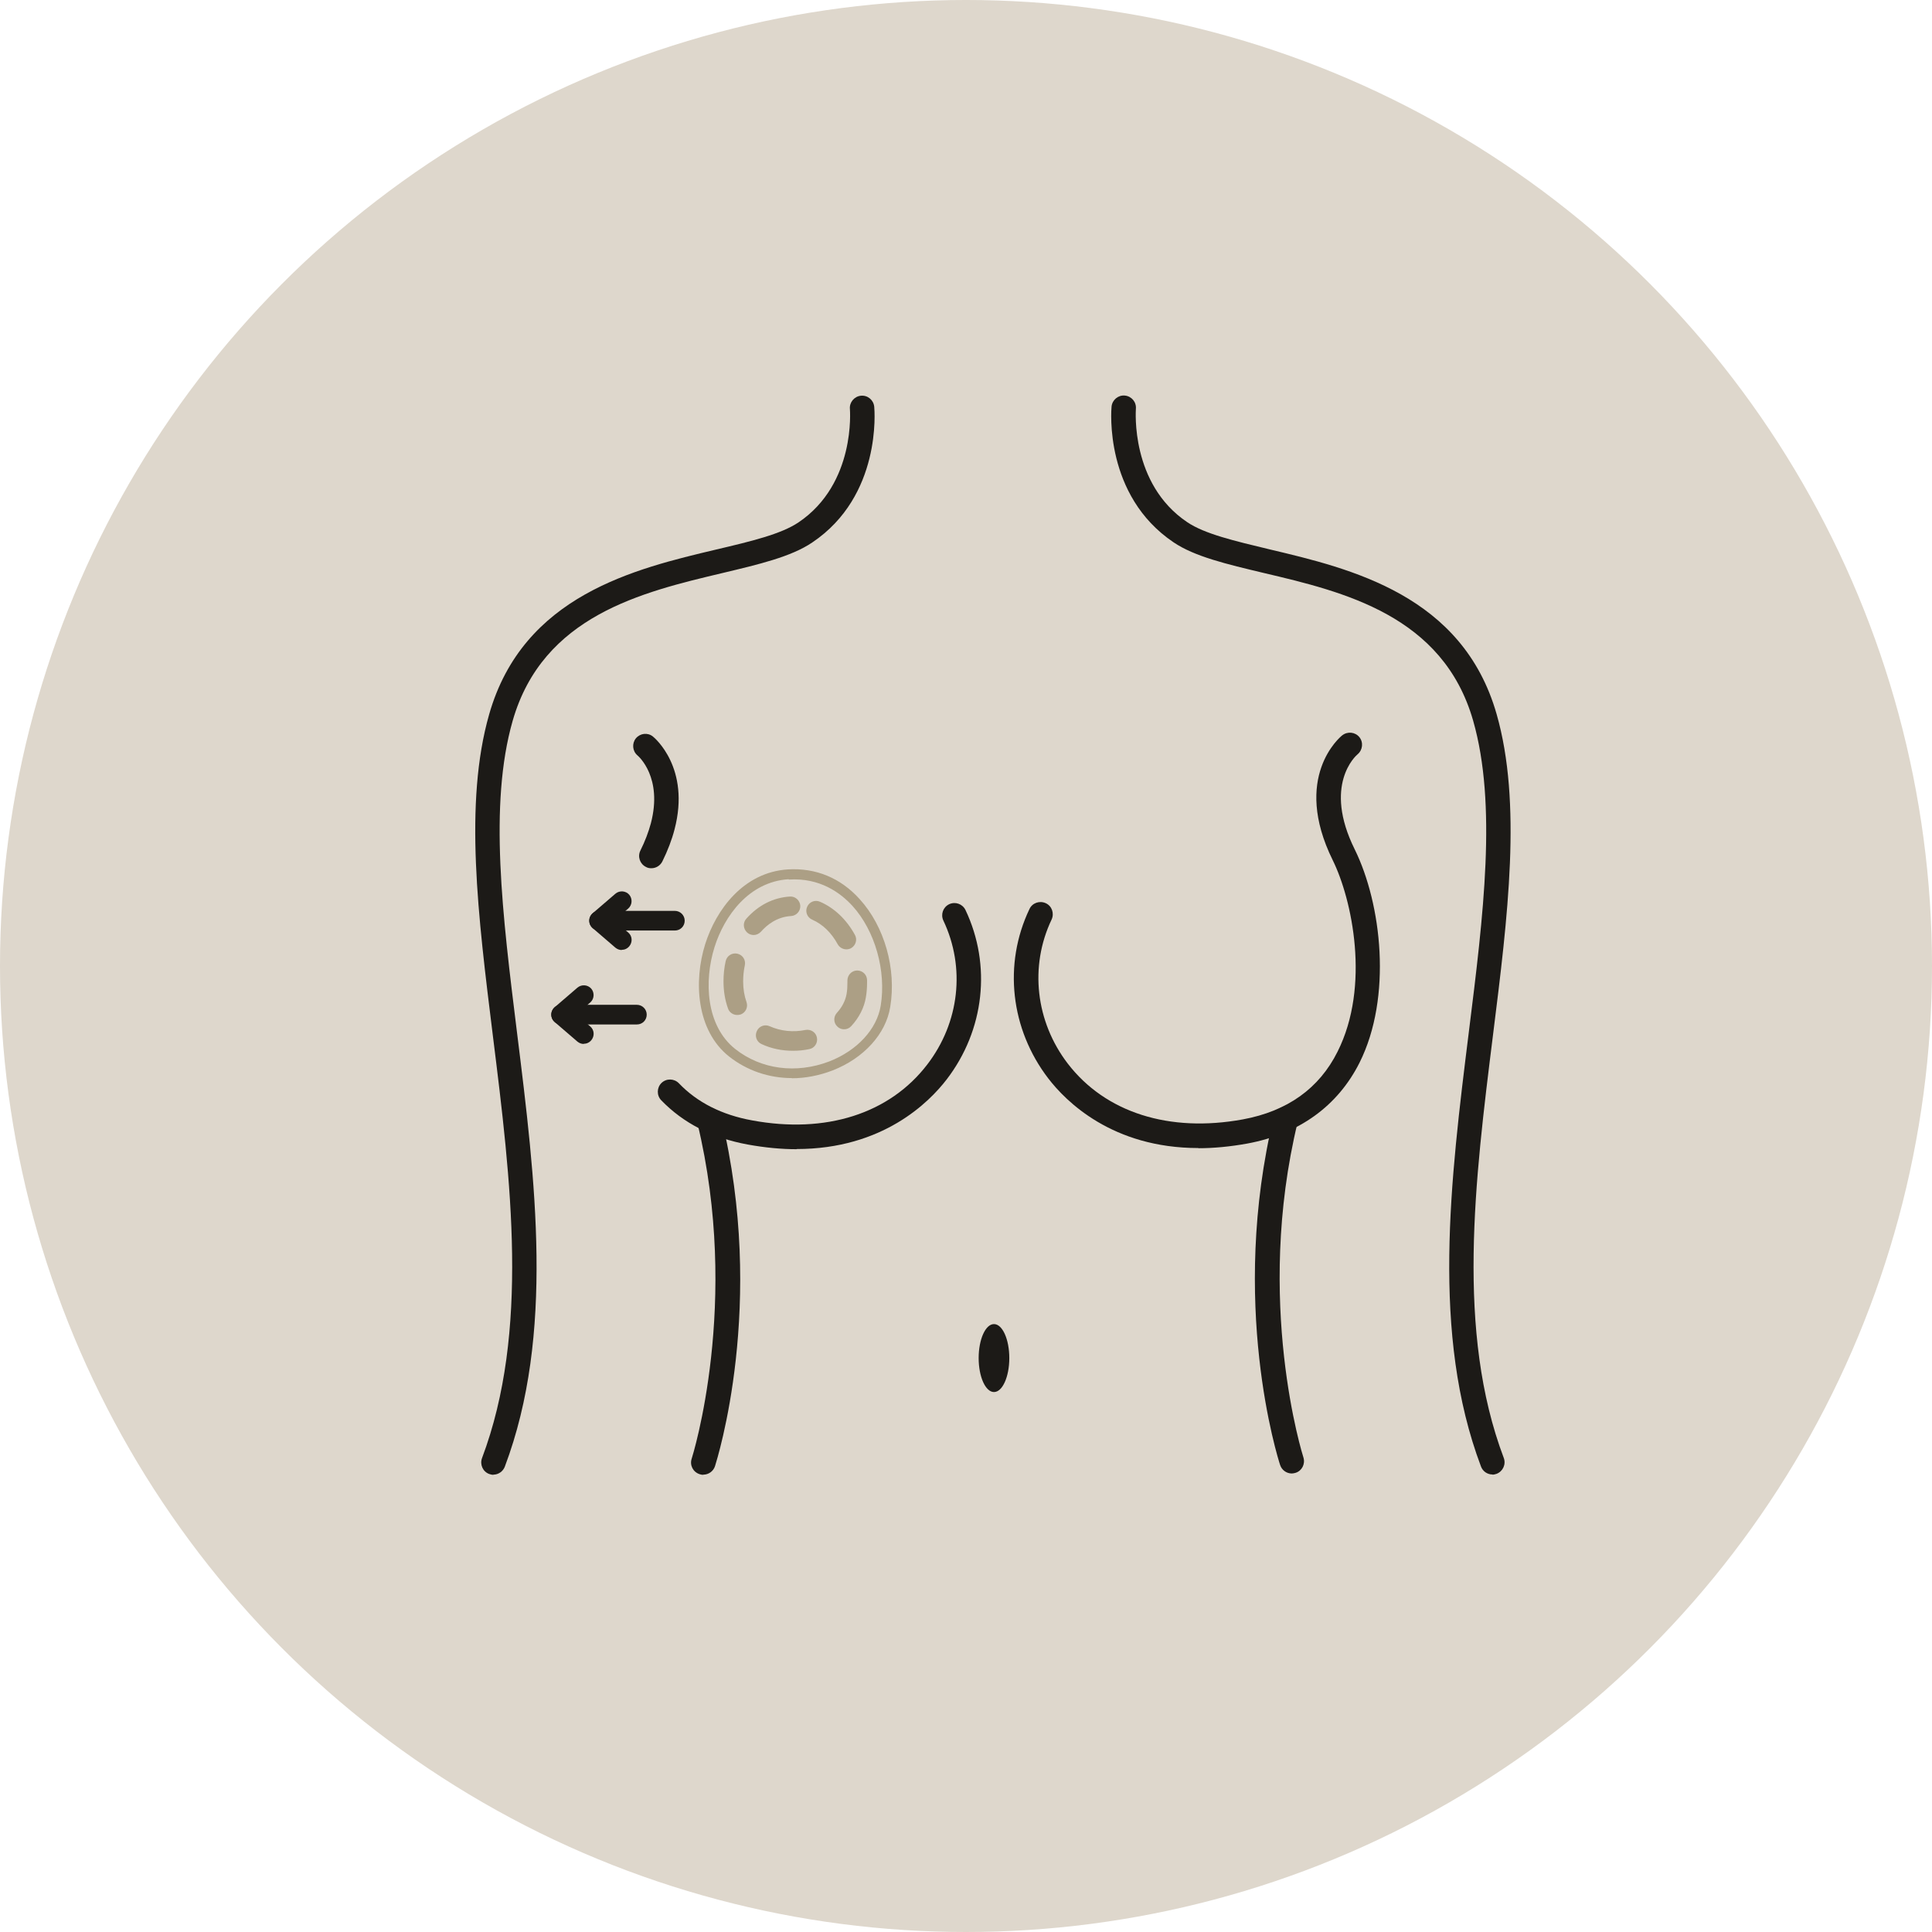
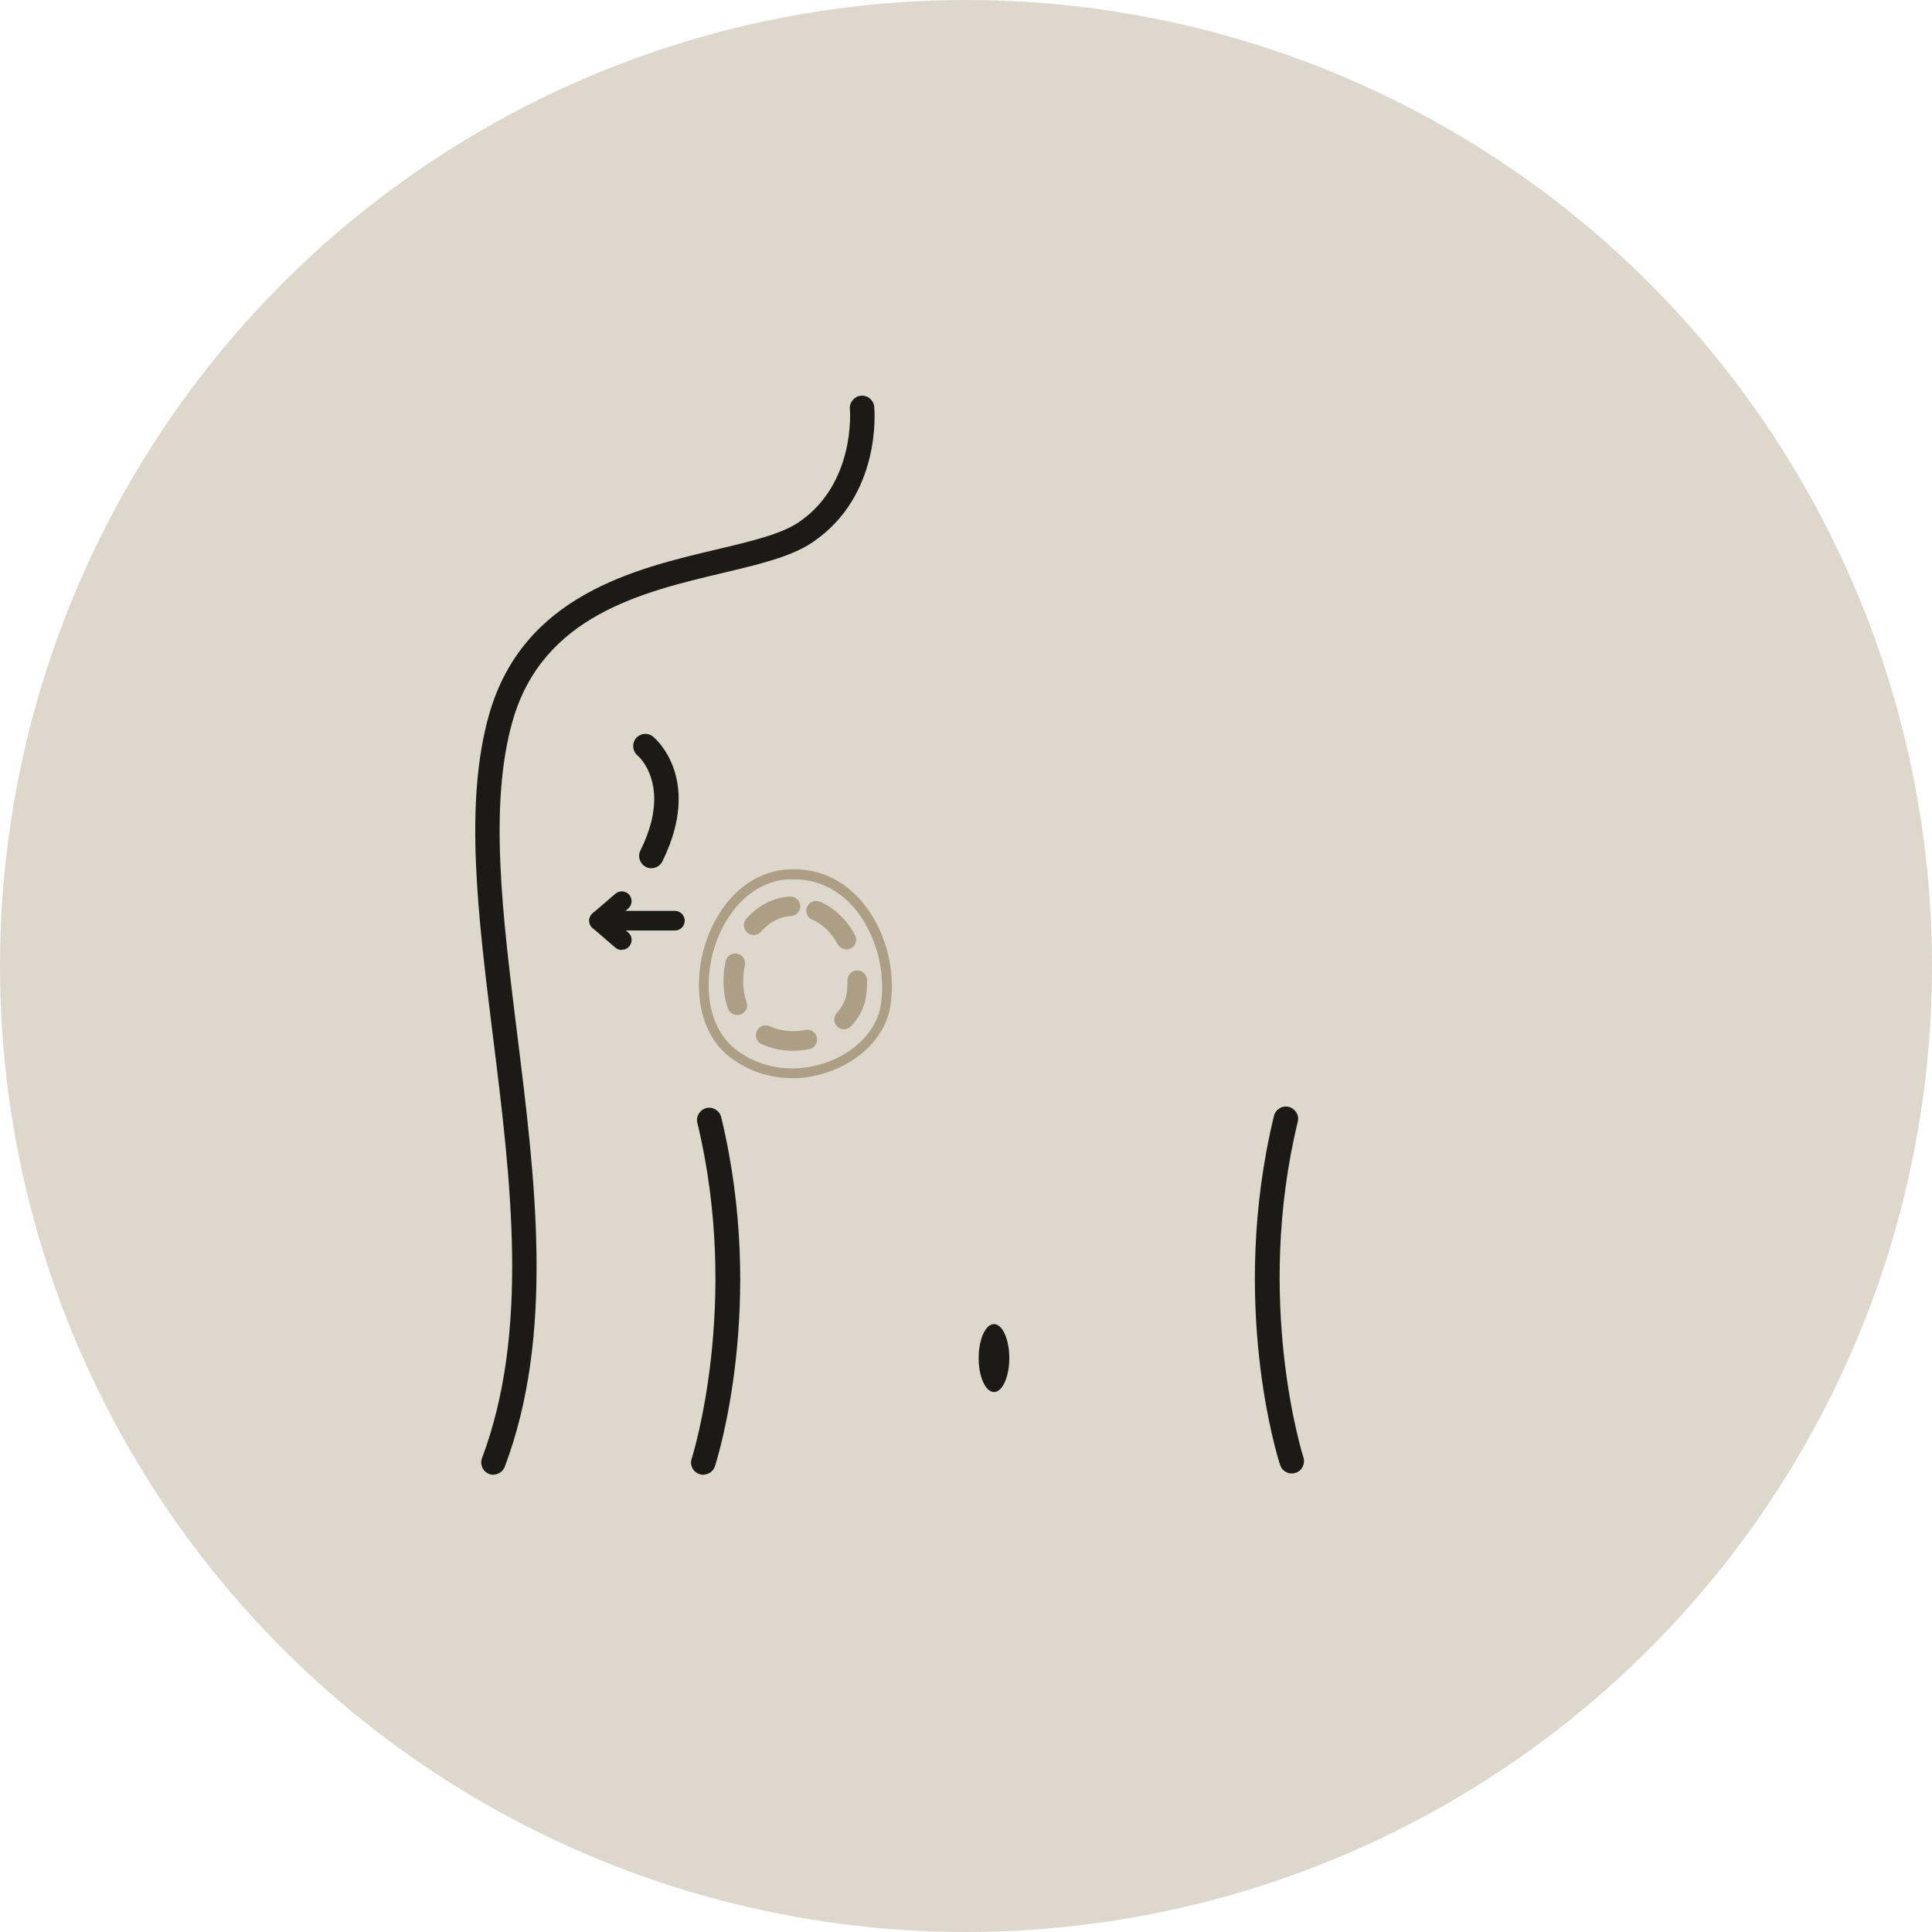
<svg xmlns="http://www.w3.org/2000/svg" id="Layer_1" viewBox="0 0 116 116">
  <defs>
    <style>
      .cls-1 {
        fill: #ac9f85;
      }

      .cls-2 {
        fill: #1c1a17;
      }

      .cls-3 {
        fill: #ded7cc;
      }
    </style>
  </defs>
  <circle id="Ellipse_54" class="cls-3" cx="58" cy="58" r="58" />
  <g>
    <path class="cls-2" d="M29.63,88.55c-.09,0-.17-.02-.26-.05-.38-.14-.57-.57-.43-.95,2.86-7.6,1.74-16.64.65-25.38-.89-7.18-1.74-13.96-.22-19.28,2.04-7.15,8.75-8.74,13.65-9.9,2.08-.49,3.88-.92,4.93-1.63,3.45-2.33,3.08-6.76,3.08-6.8-.04-.4.26-.76.66-.8.41-.04.76.26.8.66.02.22.45,5.35-3.72,8.15-1.27.86-3.19,1.31-5.41,1.84-4.8,1.14-10.77,2.55-12.58,8.87-1.44,5.04-.61,11.67.26,18.7,1.11,8.92,2.26,18.14-.73,26.08-.11.29-.39.48-.69.48Z" />
-     <path class="cls-2" d="M89.61,88.53c-.3,0-.58-.18-.69-.48-2.99-7.94-1.84-17.16-.73-26.08.88-7.03,1.7-13.66.26-18.7-1.81-6.32-7.78-7.74-12.58-8.87-2.22-.53-4.14-.98-5.41-1.84-4.17-2.81-3.74-7.94-3.72-8.15.04-.4.4-.7.8-.66.4.04.7.39.66.8,0,.08-.34,4.5,3.08,6.8,1.05.71,2.85,1.13,4.93,1.63,4.9,1.16,11.61,2.75,13.65,9.9,1.52,5.32.68,12.1-.22,19.28-1.09,8.74-2.22,17.78.65,25.38.14.38-.05.8-.43.95-.09.03-.17.05-.26.05Z" />
    <path class="cls-2" d="M42.23,88.55c-.08,0-.15-.01-.23-.04-.39-.13-.6-.54-.47-.93.04-.12,2.95-9.36.34-20.16-.1-.39.15-.79.54-.89.39-.1.79.15.89.54,2.72,11.23-.25,20.57-.37,20.96-.1.31-.39.51-.7.51Z" />
-     <path class="cls-2" d="M47.83,69c-.9,0-1.88-.09-2.93-.28-2.13-.39-3.88-1.29-5.2-2.66-.28-.29-.27-.76.02-1.04s.76-.27,1.04.02c1.1,1.15,2.58,1.9,4.4,2.23,4.42.82,8.25-.4,10.51-3.35,1.94-2.52,2.31-5.83.97-8.65-.17-.37-.02-.8.35-.98.37-.17.8-.02.98.35,1.57,3.31,1.14,7.21-1.13,10.17-1.05,1.37-3.84,4.18-9.01,4.18Z" />
    <path class="cls-2" d="M39.1,52.13c-.11,0-.22-.02-.32-.08-.36-.18-.51-.62-.33-.98.28-.56.49-1.12.63-1.64.72-2.75-.74-4.02-.8-4.07-.31-.26-.35-.72-.1-1.03.26-.31.71-.36,1.02-.11.09.07,2.27,1.88,1.3,5.58-.16.62-.41,1.27-.73,1.92-.13.26-.39.41-.66.41Z" />
    <ellipse class="cls-2" cx="59.68" cy="81.54" rx=".92" ry="2.04" />
    <path class="cls-2" d="M77.56,88.47c-.31,0-.6-.2-.7-.51-.13-.39-3.09-9.73-.37-20.96.1-.39.49-.64.89-.54.39.1.64.49.54.89-2.62,10.81.31,20.07.34,20.16.12.39-.09.8-.47.92-.08.02-.15.04-.23.04Z" />
-     <path class="cls-2" d="M71.95,68.93c-5.17,0-7.96-2.81-9.01-4.18-2.27-2.96-2.71-6.86-1.13-10.17.17-.37.61-.52.98-.35.37.17.52.61.35.98-1.34,2.81-.96,6.13.97,8.65,2.26,2.94,6.09,4.16,10.51,3.35,2.67-.49,4.59-1.86,5.69-4.07,1.98-3.94.87-9.14-.29-11.49-2.46-4.99.44-7.4.57-7.5.32-.25.78-.2,1.03.11.25.31.2.77-.11,1.03-.1.08-2.09,1.84-.17,5.71,1.61,3.27,2.26,8.86.29,12.8-1.31,2.61-3.64,4.29-6.74,4.86-1.05.19-2.03.28-2.93.28Z" />
    <path class="cls-1" d="M47.61,63.09c-.67,0-1.3-.13-1.88-.4-.3-.13-.43-.48-.29-.78.13-.3.48-.43.78-.29.65.29,1.4.37,2.14.22.32-.06.63.14.69.46s-.14.63-.46.69c-.32.07-.65.1-.98.1ZM50.68,61.8c-.14,0-.29-.05-.4-.16-.24-.22-.25-.59-.03-.83.31-.34.51-.73.58-1.13.04-.22.05-.45.05-.69,0-.04,0-.08,0-.12,0-.32.25-.59.57-.6,0,0,.01,0,.02,0,.32,0,.58.25.59.57,0,.05,0,.1,0,.15,0,.3-.02.59-.07.88-.1.63-.41,1.23-.88,1.74-.12.13-.27.19-.43.19ZM44.26,60.94c-.24,0-.47-.15-.55-.39-.18-.5-.27-1.05-.27-1.63,0-.4.04-.81.13-1.21.07-.32.38-.52.7-.45.32.07.52.38.45.7-.07.32-.1.65-.1.97,0,.45.07.86.2,1.23.11.31-.05.64-.35.75-.07.02-.13.03-.2.03ZM50.82,57c-.21,0-.41-.11-.52-.3-.38-.7-.91-1.21-1.53-1.48-.3-.13-.44-.47-.31-.77.13-.3.47-.44.77-.31.86.37,1.59,1.06,2.1,1.99.16.28.05.64-.23.8-.09.05-.19.07-.28.07ZM45.25,56.14c-.14,0-.28-.05-.39-.15-.24-.22-.27-.59-.05-.83.72-.81,1.62-1.27,2.62-1.33.32-.02.6.23.62.55.02.32-.23.6-.55.62-.86.05-1.46.54-1.81.94-.12.13-.28.2-.44.2Z" />
    <path class="cls-1" d="M47.55,64.73c-1.37,0-2.69-.44-3.78-1.3-1.96-1.56-2.13-4.51-1.43-6.74.65-2.06,2.29-4.32,4.97-4.49h0c1.67-.1,3.16.51,4.31,1.79,1.49,1.64,2.21,4.18,1.83,6.47-.26,1.62-1.59,3.08-3.46,3.81-.81.31-1.64.47-2.45.47ZM47.35,52.79c-2.38.15-3.86,2.2-4.45,4.08-.64,2.04-.51,4.72,1.24,6.11,1.55,1.23,3.66,1.51,5.65.75,1.67-.65,2.86-1.93,3.09-3.35.34-2.09-.34-4.49-1.69-5.98-.72-.79-1.96-1.71-3.83-1.59h0ZM47.33,52.5h0,0Z" />
    <g>
      <path class="cls-2" d="M40.52,55.87h-4.55c-.32,0-.59-.26-.59-.59s.26-.59.59-.59h4.55c.32,0,.59.26.59.59s-.26.59-.59.59Z" />
      <path class="cls-2" d="M37.33,57.04c-.14,0-.27-.05-.38-.14l-1.36-1.17c-.13-.11-.21-.27-.21-.45s.08-.33.21-.45l1.36-1.17c.25-.21.62-.18.83.06.21.25.18.62-.06.83l-.84.72.84.72c.25.21.27.58.06.83-.12.14-.28.21-.45.21Z" />
    </g>
    <g>
-       <path class="cls-2" d="M38.24,61.51h-4.55c-.32,0-.59-.26-.59-.59s.26-.59.59-.59h4.55c.32,0,.59.26.59.59s-.26.59-.59.59Z" />
-       <path class="cls-2" d="M35.05,62.68c-.14,0-.27-.05-.38-.14l-1.36-1.17c-.13-.11-.21-.27-.21-.45s.08-.33.21-.45l1.36-1.17c.25-.21.62-.18.83.06.21.25.18.62-.06.83l-.84.72.84.72c.25.21.27.58.06.83-.12.14-.28.21-.45.21Z" />
-     </g>
+       </g>
  </g>
</svg>